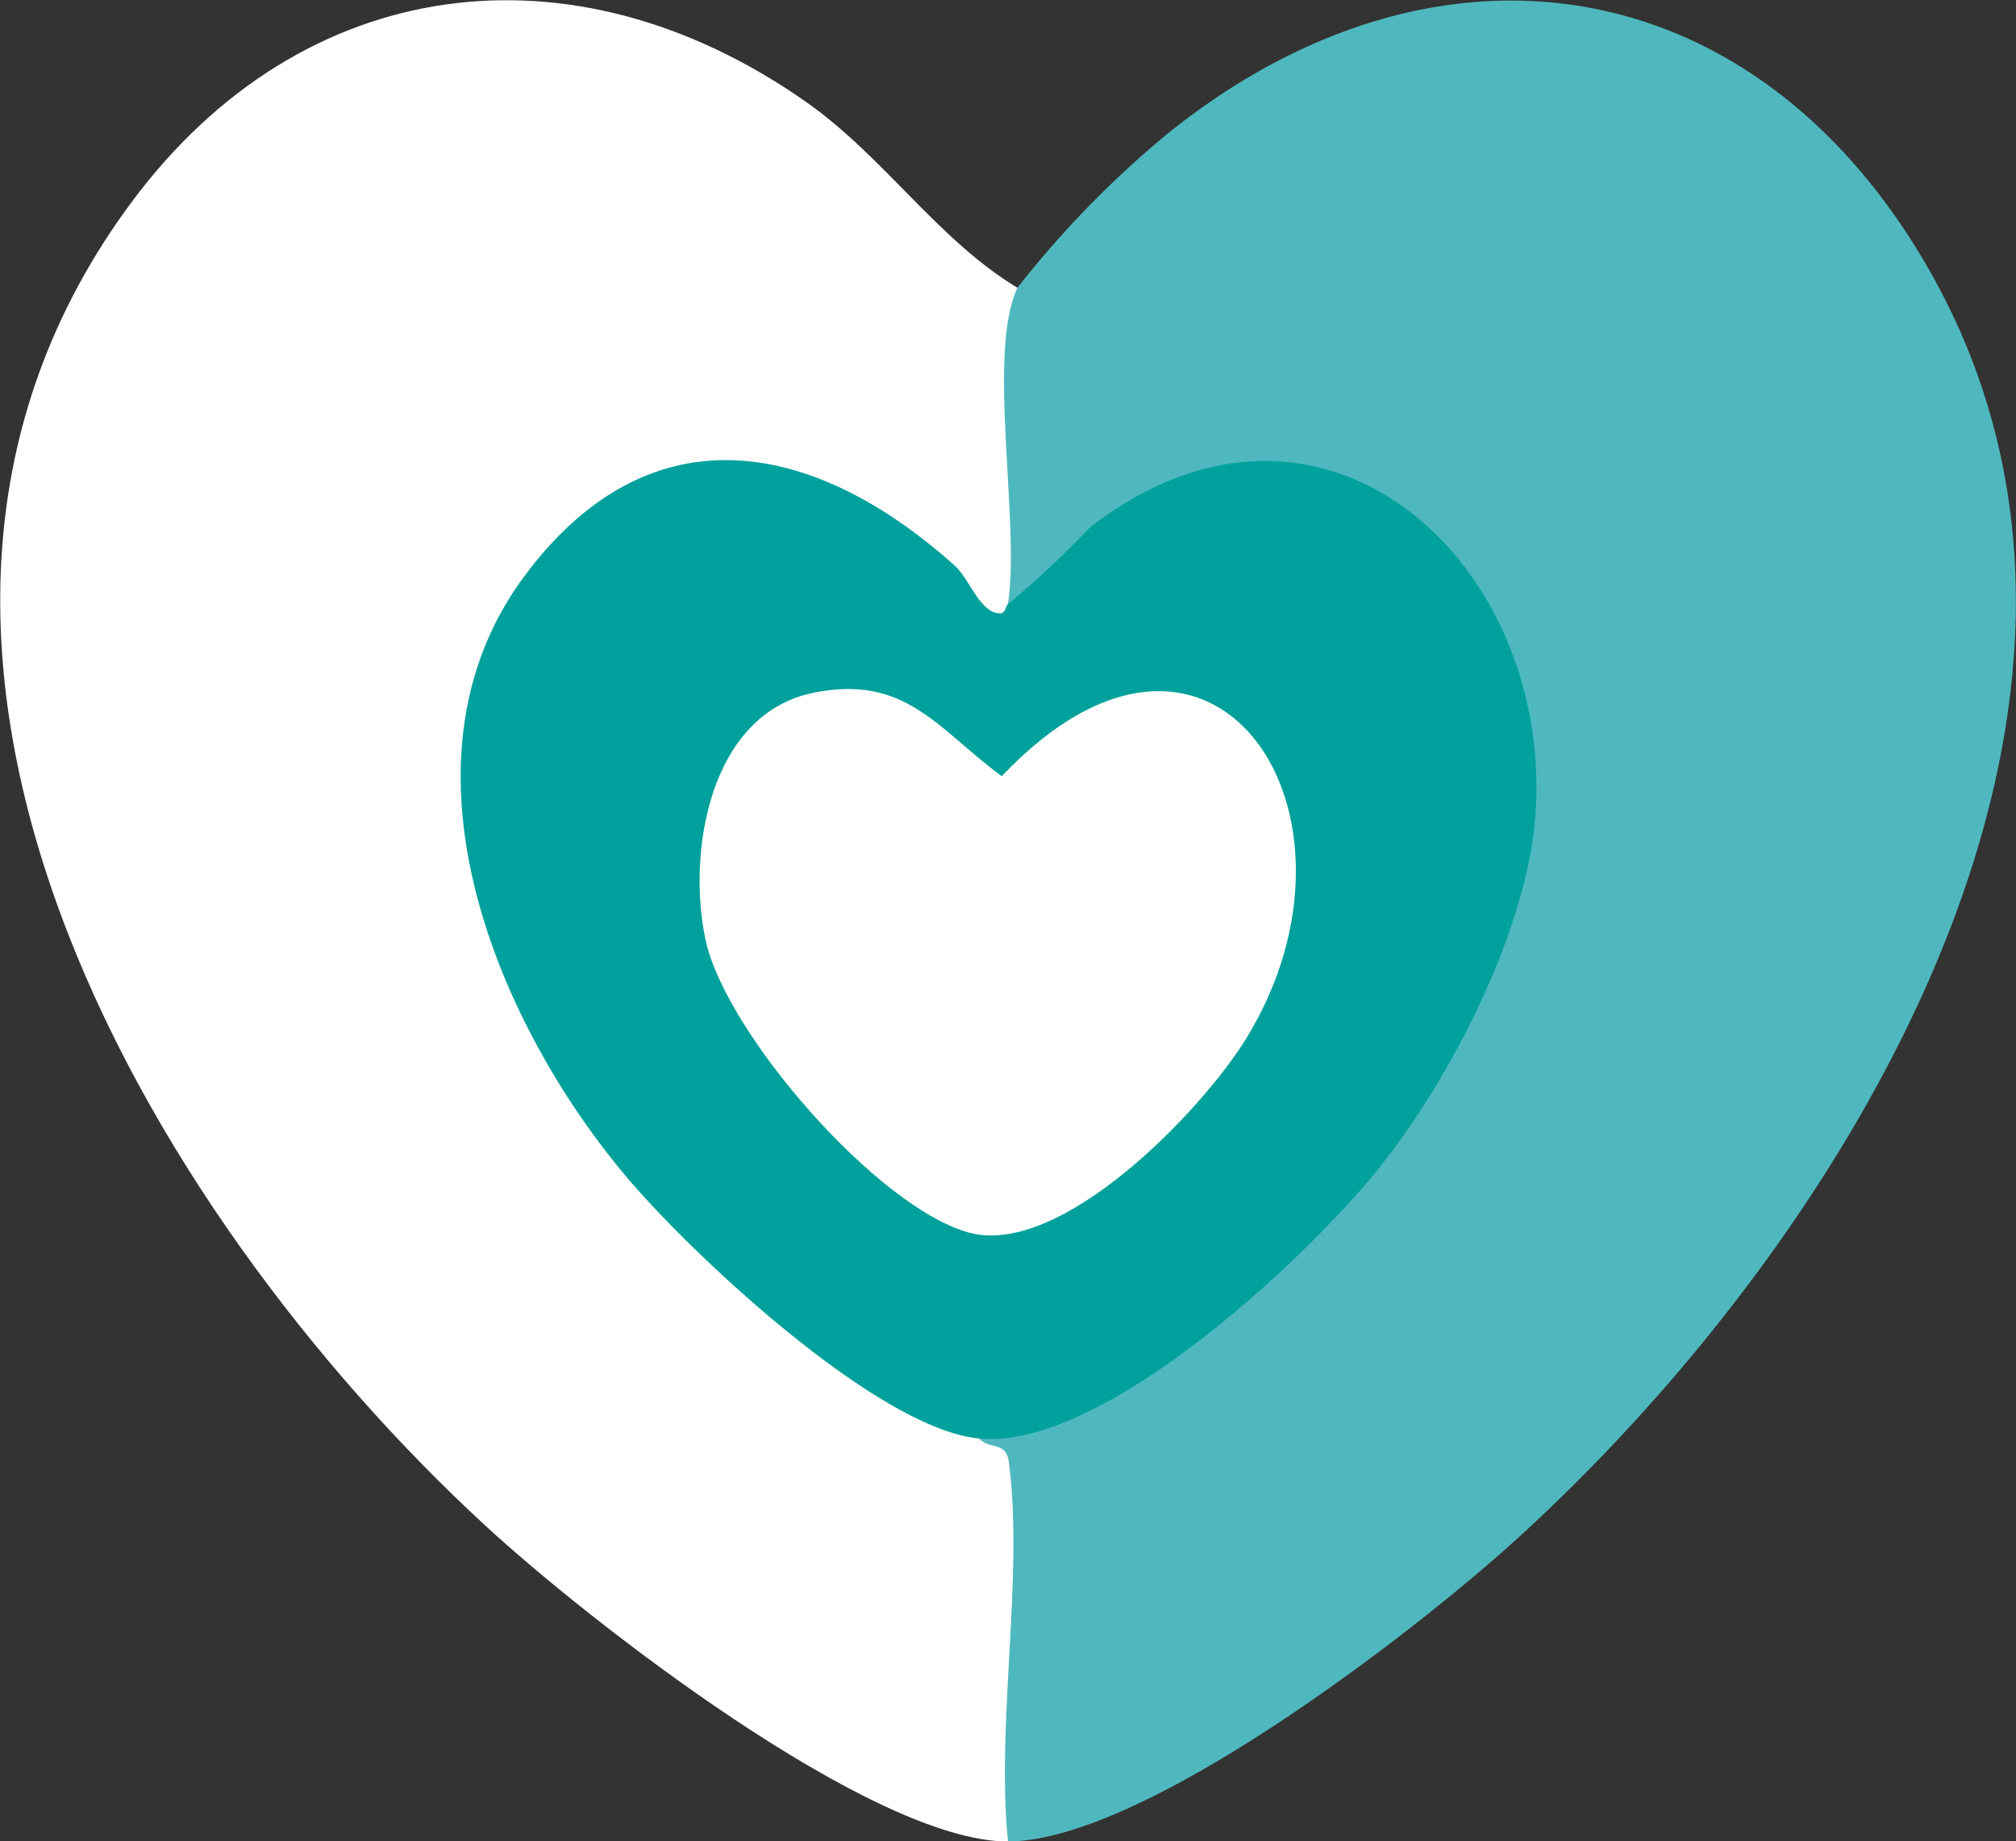
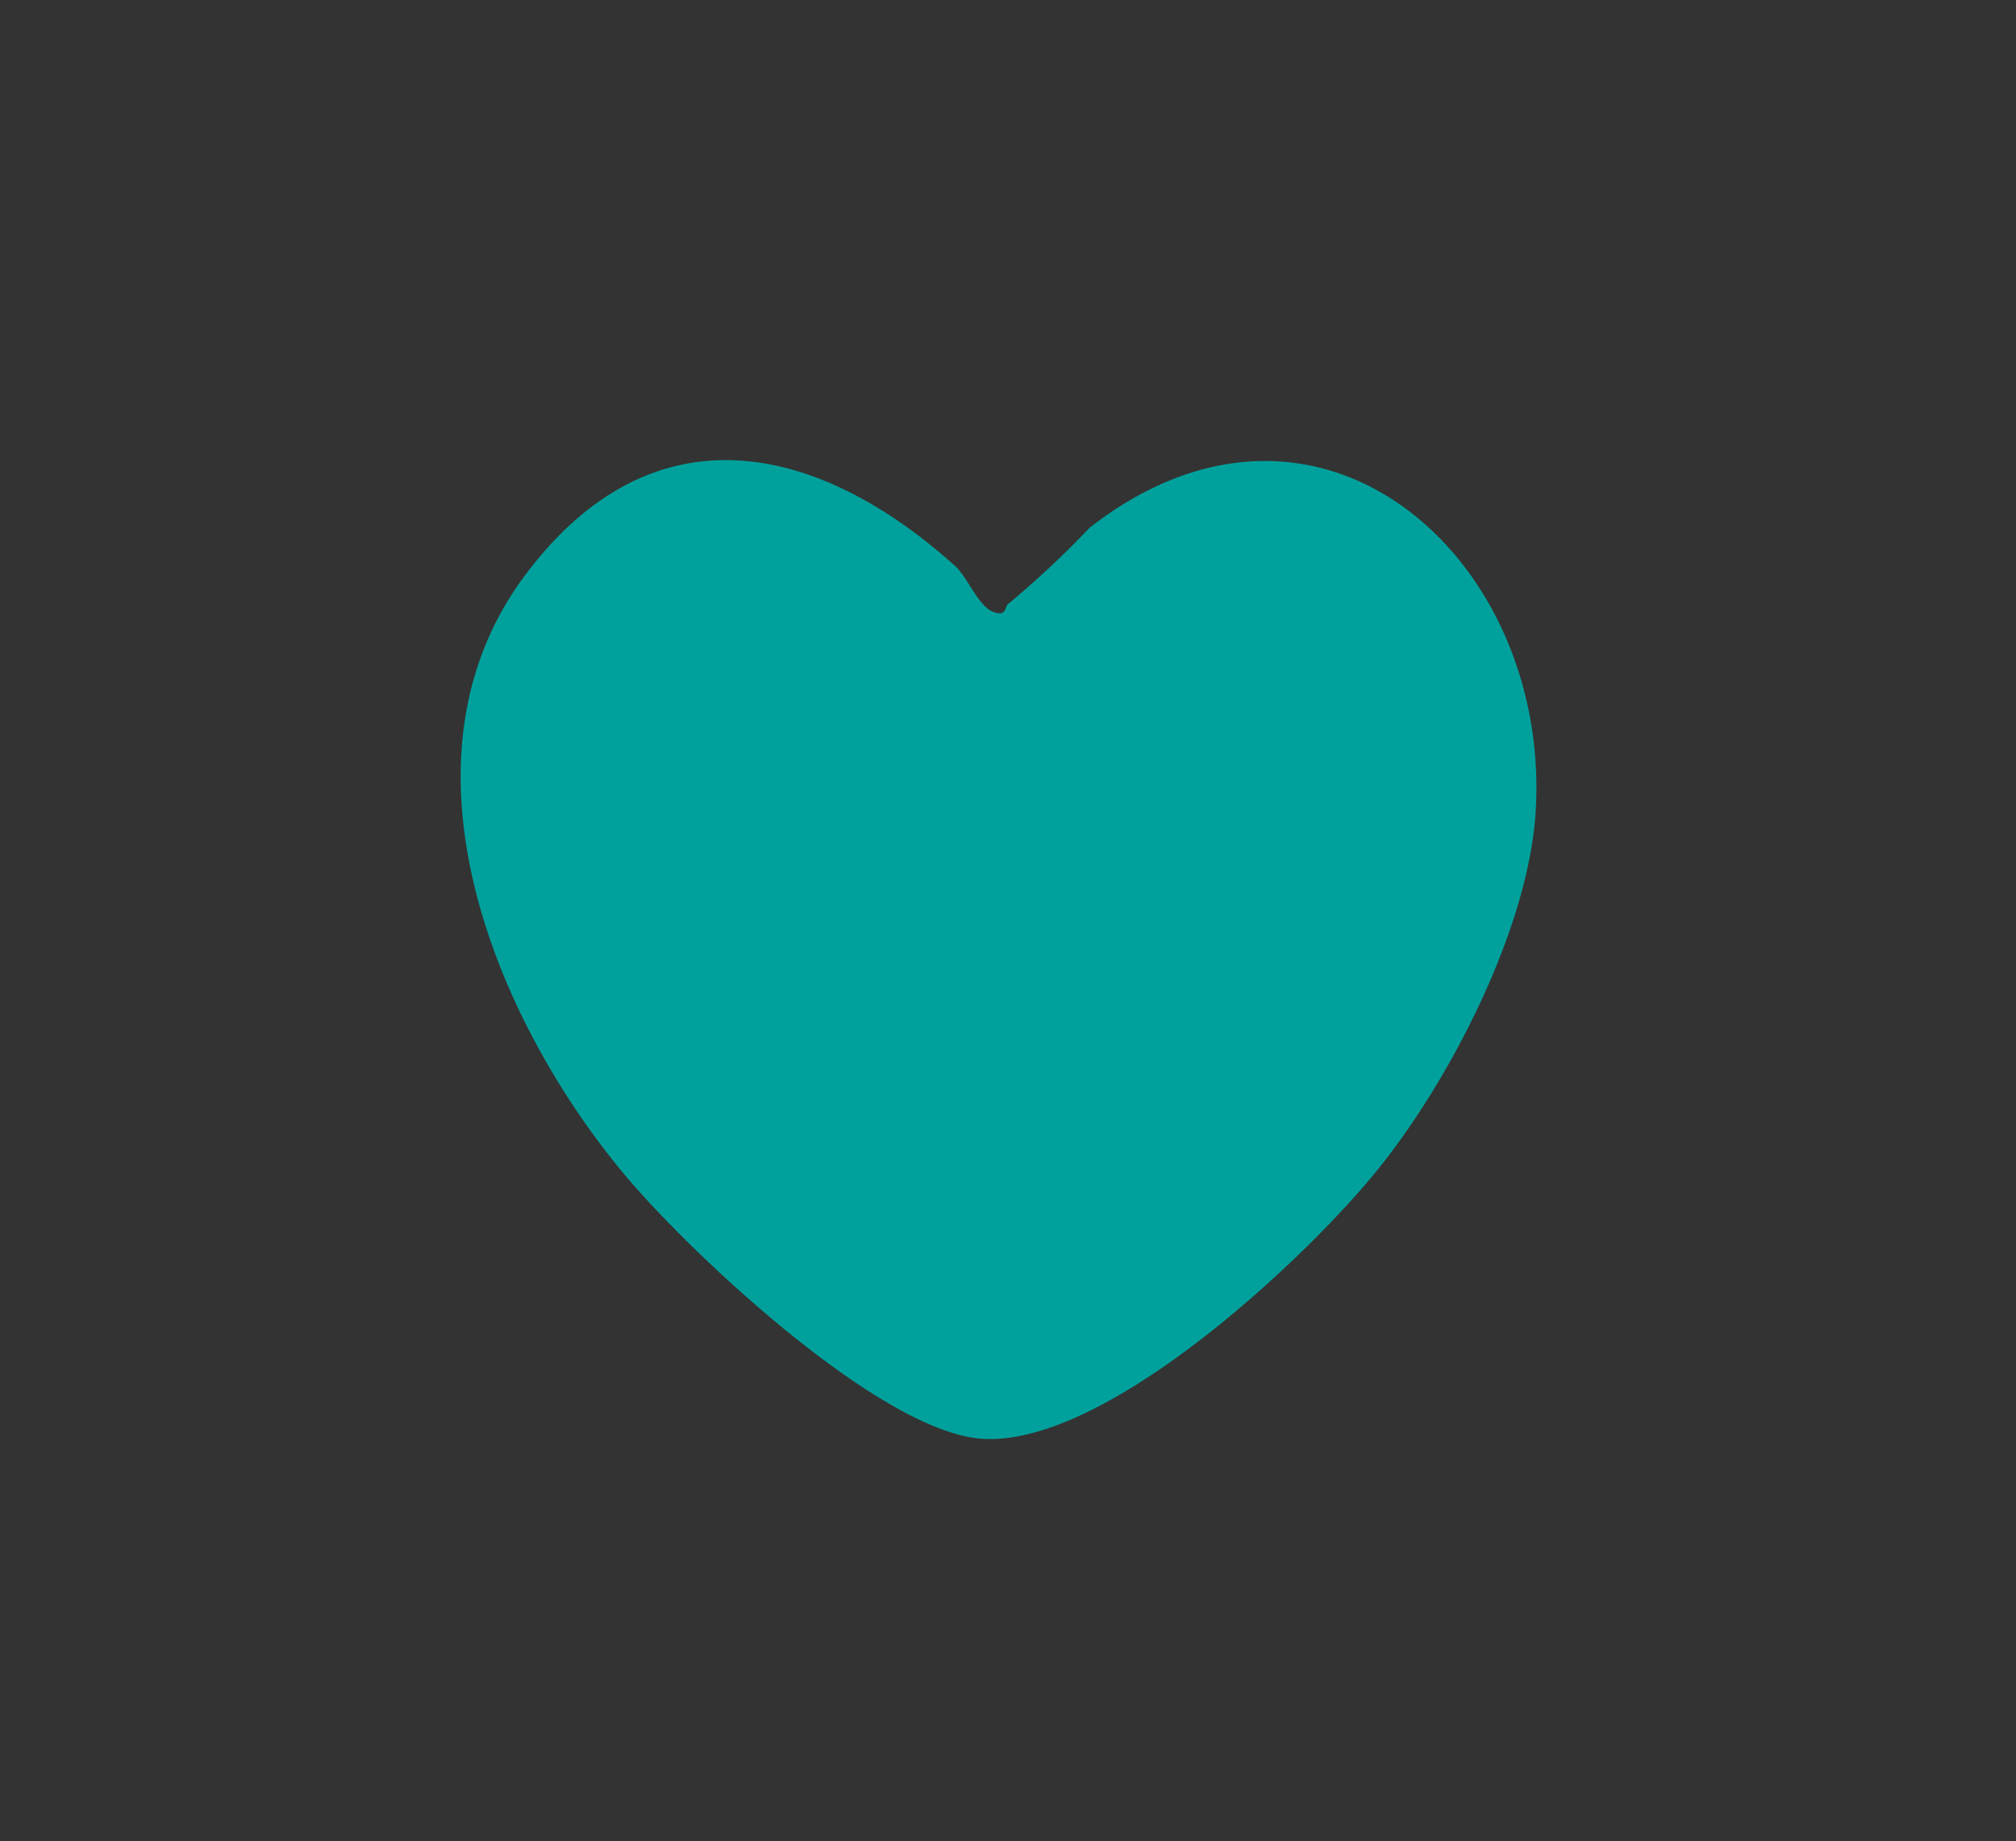
<svg xmlns="http://www.w3.org/2000/svg" width="50.735" height="46.339" viewBox="0 0 50.735 46.339">
  <rect x="0" y="0" width="50.735" height="46.339" fill="#333333" stroke="none" />
  <g id="Group_230" data-name="Group 230" transform="translate(-1389 -6912.027)">
-     <path id="Path_3688" data-name="Path 3688" d="M845.3,351.387l-.53-.573.177-7.469a7.853,7.853,0,0,0-.371-2.094l.3-.47c7.836-1.554,18.153-15.488,10.588-22.19-3.286-2.911-7.12-1.067-9.617,1.874l-.548-.211-.432-.327-.143-5.668q-.168-1.844.816-1.969a25.244,25.244,0,0,1,3.749-3.854c6.749-5.456,14.756-4.25,19.137,3.3,6.4,11.034-2.117,24.59-10.33,32.054-2.583,2.348-9.375,7.6-12.8,7.6" transform="translate(569.064 6606.979)" fill="#4fb8be" />
-     <path id="Path_3689" data-name="Path 3689" d="M845.541,312.29c-.781,1.656.082,5.968-.241,7.964.188,1.413-1.237.3-1.6-.556-3.341-3.133-7.491-3.835-10.323.343-4.88,7.2,4.224,18.184,11.018,20.7l.184.515c.3.292.673.055.745.587.381,2.857-.325,6.591-.02,9.549-3.442,0-10.583-5.578-13.163-7.958-8.535-7.875-17.066-22.289-8.9-33.29,4.289-5.782,11.1-6.655,16.976-2.534,1.971,1.382,3.316,3.473,5.332,4.685" transform="translate(569.064 6606.979)" fill="#fff" />
    <path id="Path_3690" data-name="Path 3690" d="M845.3,320.254a23.729,23.729,0,0,0,2.058-1.925c5.759-4.489,11.605.754,11.226,7.123-.175,2.944-2.146,6.77-3.987,9.044-1.855,2.29-6.938,7.048-10.021,6.754-2.556-.243-7.264-4.657-8.925-6.644-3.286-3.931-5.95-10.432-2.52-15.055,3.148-4.241,7.278-3.459,10.84-.261.375.337.652,1.251,1.175,1.188.106-.041.107-.2.154-.224" transform="translate(569.064 6606.979)" fill="#00a19c" />
-     <path id="Path_3691" data-name="Path 3691" d="M840.406,322.482c2.318-.472,3.128.914,4.74,2.1,5.327-5.615,9.625.963,6.146,6.611-1.122,1.82-4.656,5.5-6.964,4.877s-6.131-5.025-6.635-7.365c-.472-2.191.092-5.689,2.713-6.222" transform="translate(569.064 6606.979)" fill="#fff" />
  </g>
</svg>